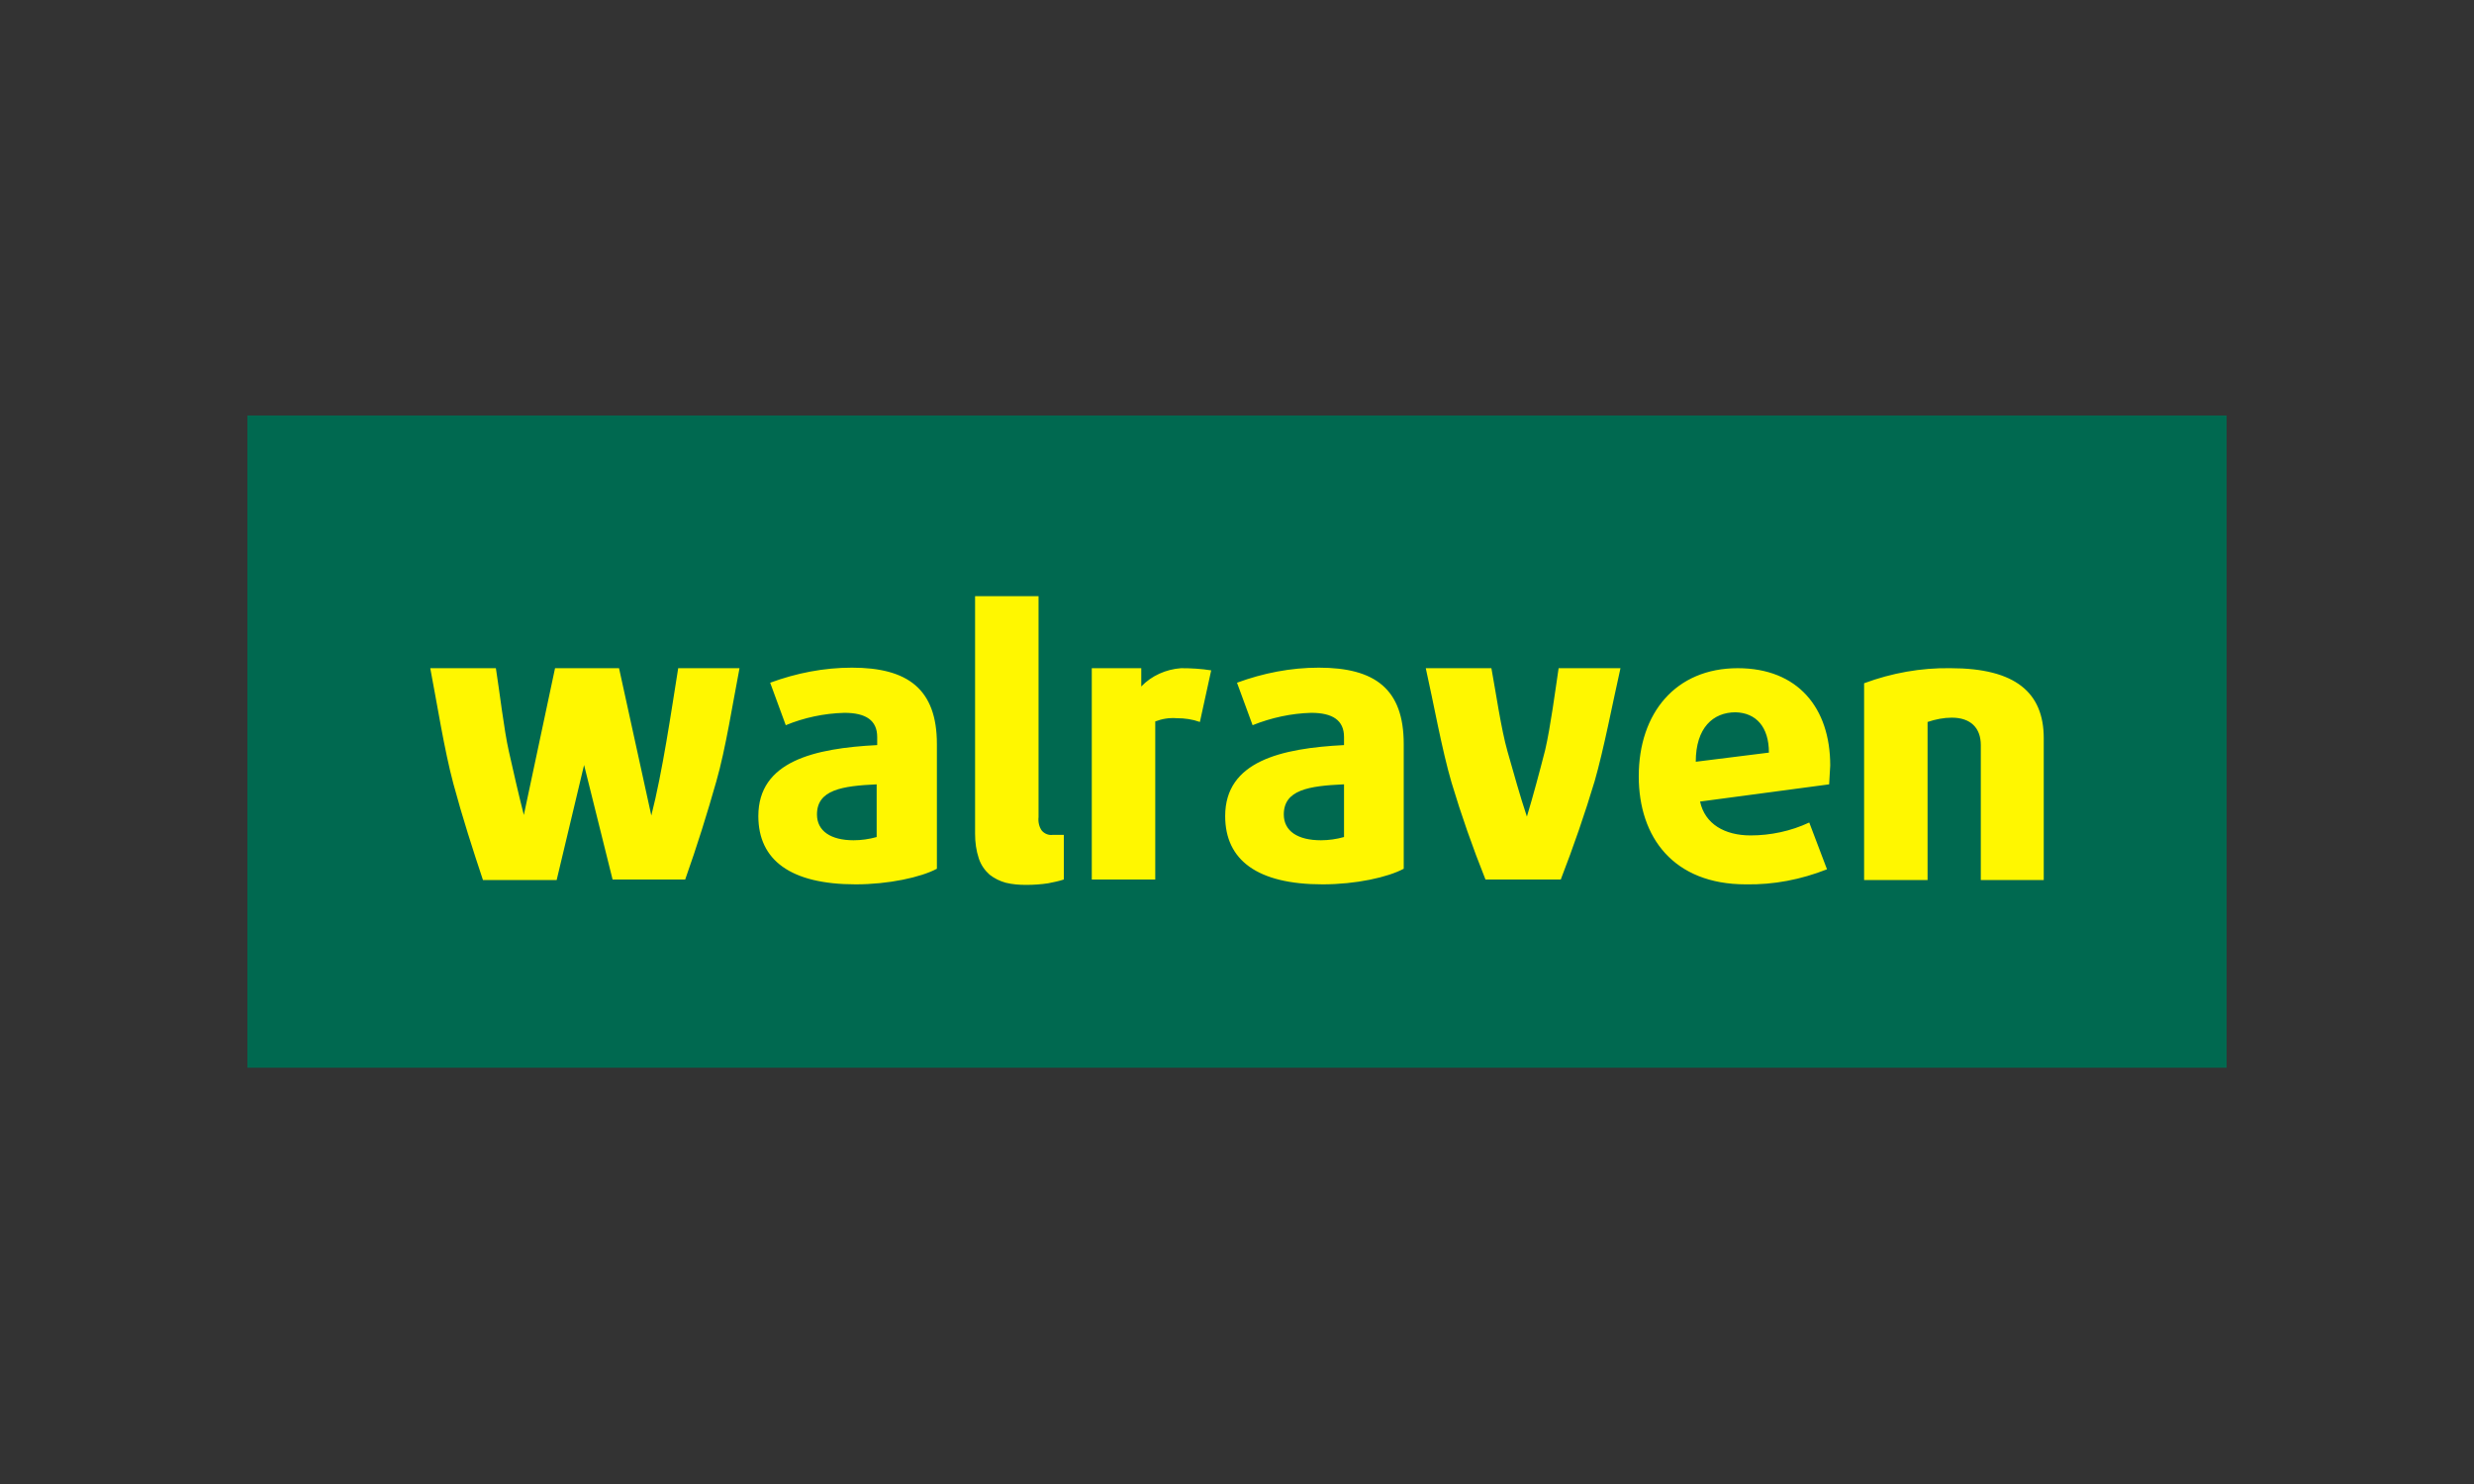
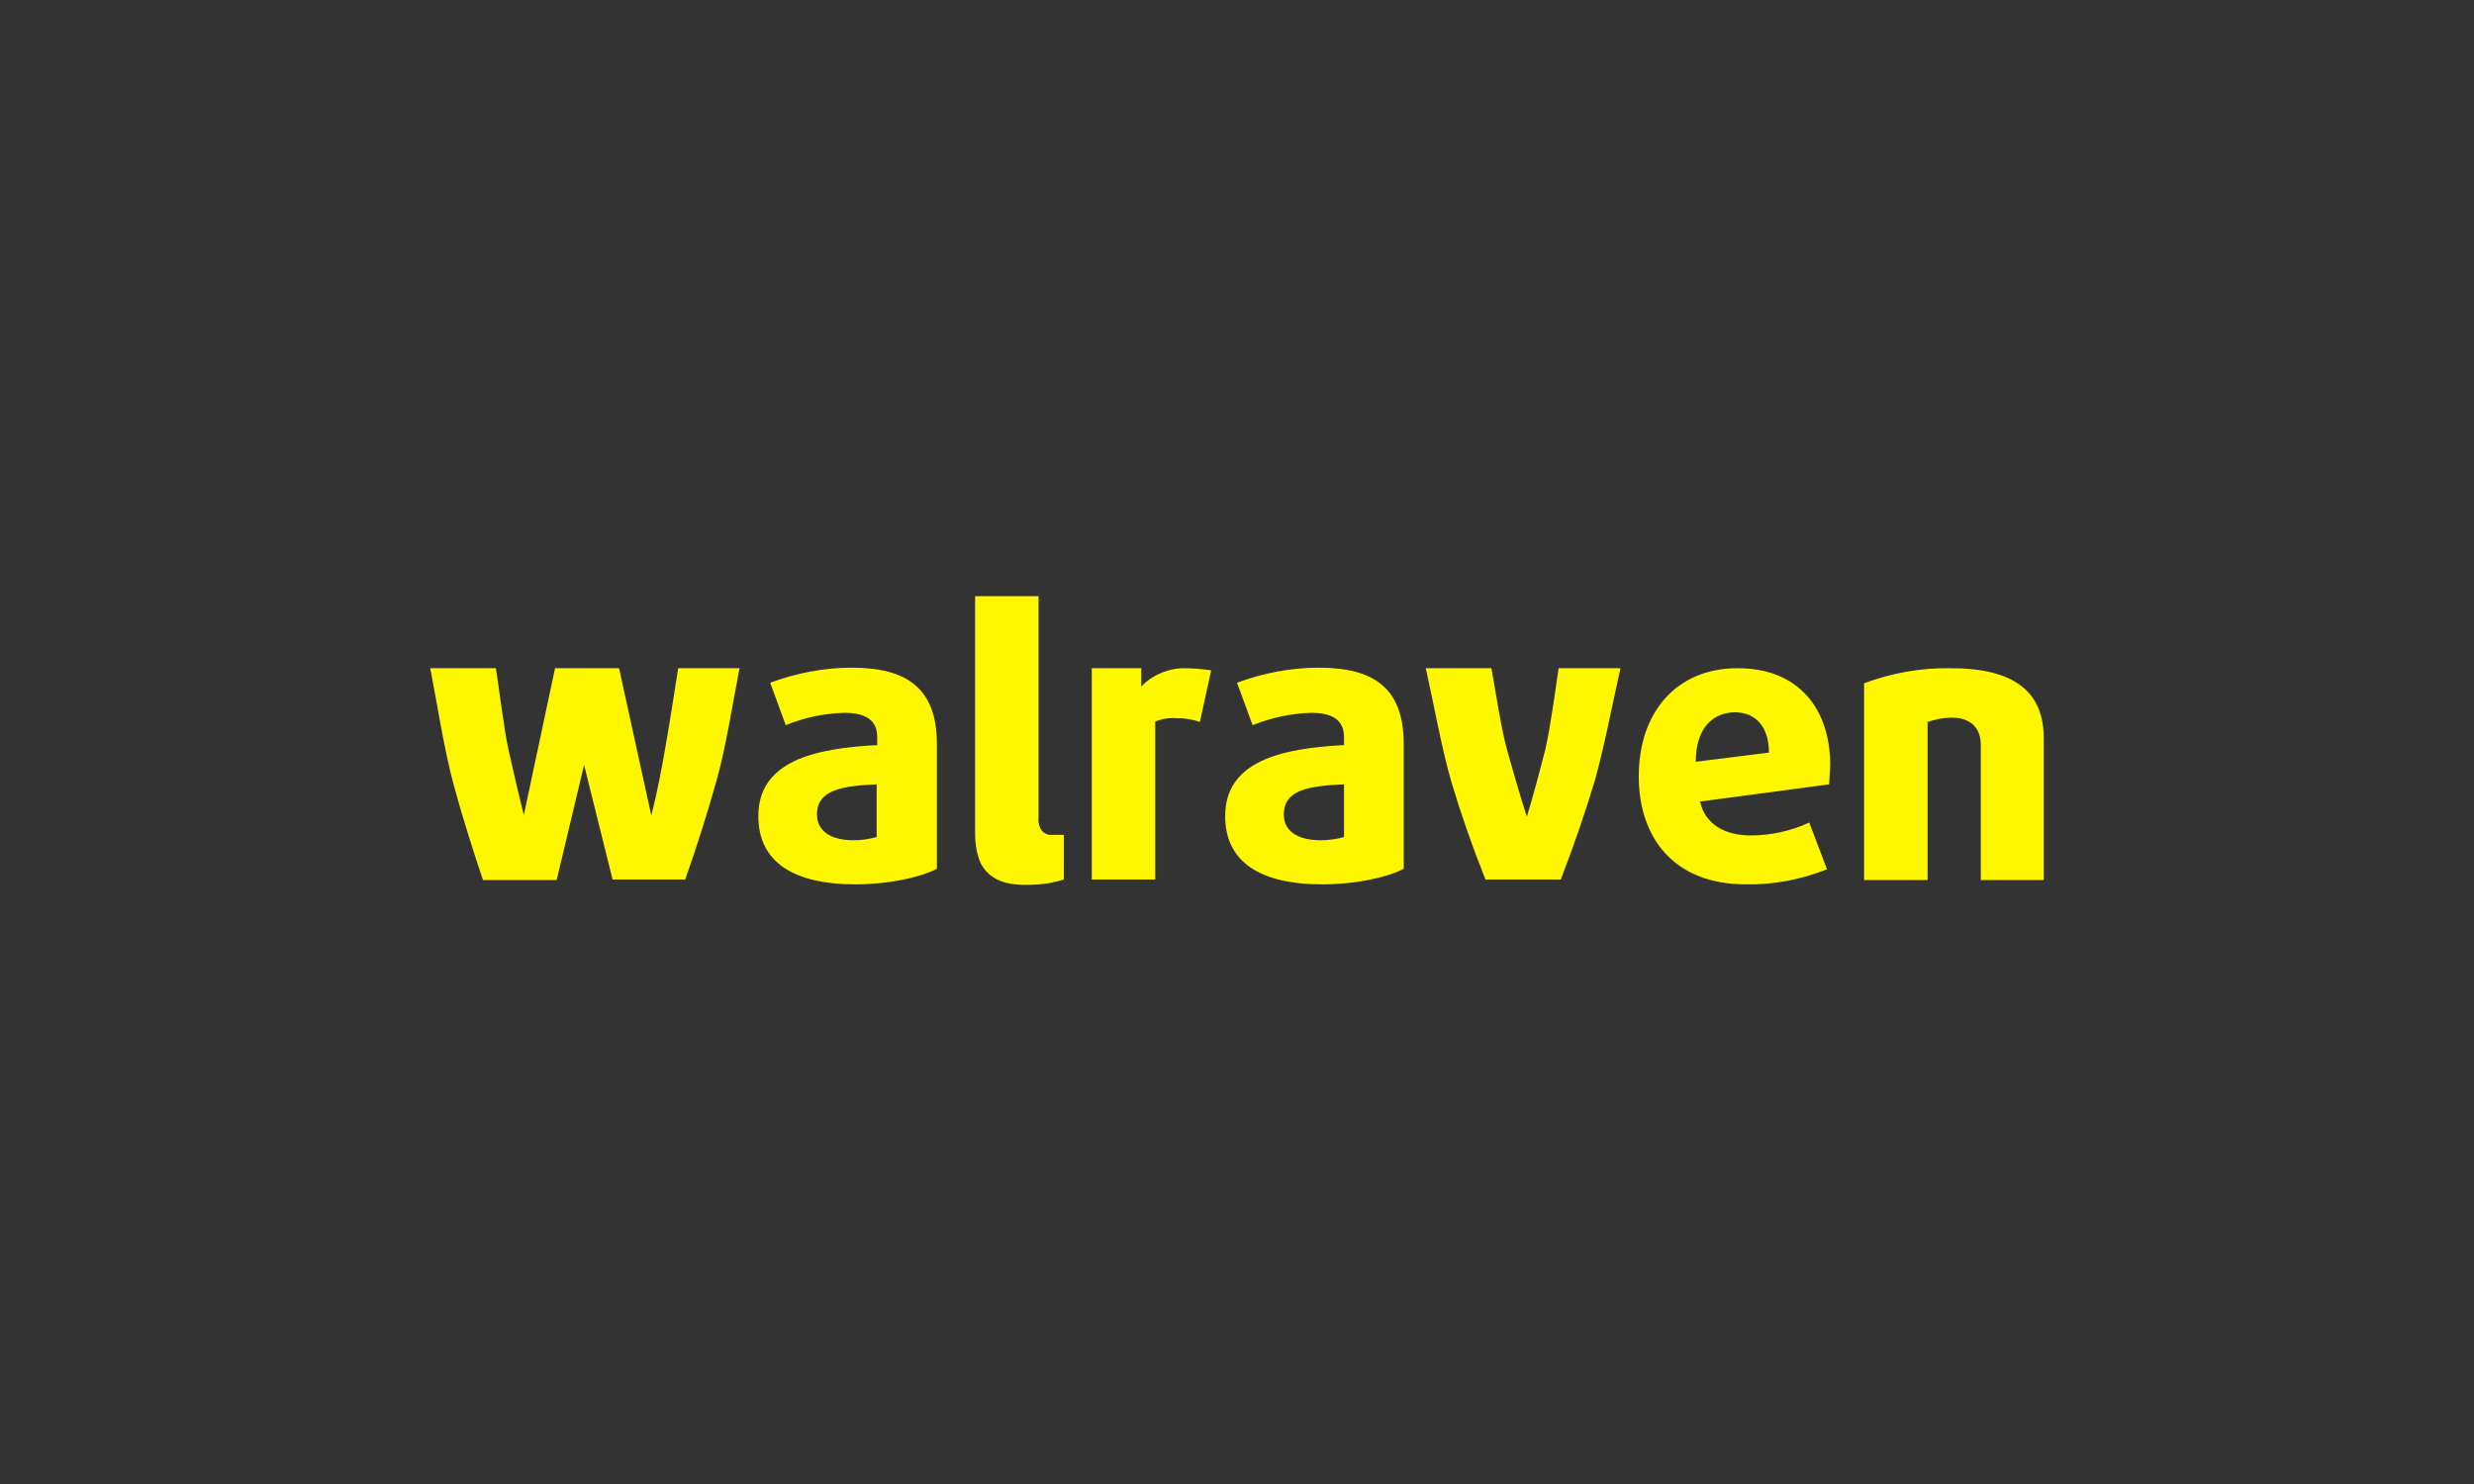
<svg xmlns="http://www.w3.org/2000/svg" width="250" height="150" viewBox="0 0 250 150" fill="none">
  <rect x="0" y="0" width="250" height="150" fill="#333333" stroke="none" />
  <g clip-path="url(#clip0_3099_6206)">
    <g clip-path="url(#clip1_3099_6206)">
-       <path d="M225 41.779H25V107.921H225V41.779Z" fill="#006950" />
      <path d="M200.163 88.899V75.312C200.163 73.573 199.131 72.54 197.229 72.54C196.413 72.54 195.598 72.704 194.783 72.975V88.954H188.37V69.062C191.142 68.03 194.131 67.486 197.12 67.54C203.696 67.54 206.522 70.04 206.522 74.606V88.954H200.163V88.899ZM184.837 79.28L171.794 81.019C172.283 83.301 174.294 84.443 176.902 84.443C178.913 84.443 180.979 84.008 182.826 83.138L184.62 87.867C182.011 88.899 179.239 89.443 176.413 89.388C169.131 89.388 165.598 84.66 165.598 78.464C165.598 72.051 169.348 67.54 175.598 67.54C181.685 67.54 184.946 71.562 184.946 77.377C184.892 77.975 184.892 78.627 184.837 79.28ZM175.381 71.997C173.098 71.997 171.359 73.573 171.359 76.997L178.75 76.073C178.75 73.464 177.446 72.051 175.381 71.997ZM161.142 78.954C160.163 82.214 159.022 85.529 157.718 88.899H150.109C148.805 85.638 147.663 82.377 146.685 79.117C145.707 75.801 144.837 70.91 144.076 67.54H150.707C151.142 69.877 151.685 73.682 152.337 75.964C152.989 78.247 153.587 80.421 154.294 82.54C154.946 80.367 155.544 78.138 156.142 75.801C156.685 73.464 157.174 69.714 157.5 67.54H163.75C162.989 70.91 162.065 75.747 161.142 78.954ZM133.642 89.388C127.065 89.388 123.805 86.943 123.805 82.486C123.805 76.943 129.457 75.638 135.815 75.312V74.497C135.815 72.812 134.674 72.051 132.5 72.051C130.489 72.106 128.479 72.54 126.576 73.301L125 69.008C127.663 68.03 130.435 67.486 133.261 67.486C138.968 67.486 141.848 69.66 141.848 75.204V87.812C140.218 88.682 137.011 89.388 133.642 89.388ZM135.761 79.28C132.283 79.443 129.729 79.823 129.729 82.323C129.729 84.008 131.142 84.932 133.479 84.932C134.239 84.932 135.055 84.823 135.815 84.606V79.28H135.761ZM119.348 67.54C117.826 67.649 116.359 68.301 115.326 69.388V67.54H110.326V88.899H116.739V72.921C117.446 72.649 118.152 72.54 118.913 72.595C119.729 72.595 120.489 72.704 121.25 72.975L122.392 67.758C121.359 67.595 120.381 67.54 119.348 67.54ZM105.924 89.28C105.218 89.388 104.457 89.443 103.696 89.443C102.989 89.443 102.283 89.388 101.631 89.225C101.033 89.062 100.489 88.79 100 88.41C99.511 87.975 99.131 87.432 98.913 86.78C98.642 85.964 98.533 85.149 98.533 84.279V60.258H104.946V82.595C104.892 83.084 105 83.573 105.272 83.954C105.544 84.28 105.979 84.443 106.359 84.388H107.5V88.899C107.011 89.062 106.468 89.171 105.924 89.28ZM86.468 89.388C79.892 89.388 76.631 86.943 76.631 82.486C76.631 76.943 82.283 75.638 88.642 75.312V74.497C88.642 72.812 87.5 72.051 85.326 72.051C83.261 72.106 81.25 72.54 79.402 73.301L77.826 69.008C80.489 68.03 83.261 67.486 86.087 67.486C91.739 67.486 94.674 69.66 94.674 75.204V87.812C93.044 88.682 89.783 89.388 86.468 89.388ZM88.587 79.28C85.109 79.443 82.555 79.823 82.555 82.323C82.555 84.008 83.968 84.932 86.25 84.932C87.011 84.932 87.826 84.823 88.587 84.606V79.28ZM72.392 78.954C71.468 82.214 70.435 85.529 69.239 88.899H61.902L59.022 77.323L56.25 88.954H48.805C47.772 85.856 46.739 82.649 45.816 79.225C44.892 75.801 44.131 70.91 43.478 67.54H50.109C50.489 69.932 50.924 73.736 51.413 75.91C51.902 78.084 52.392 80.258 52.935 82.377L56.087 67.54H62.555L65.816 82.432C66.957 77.975 67.826 71.943 68.533 67.54H74.728C74.076 70.91 73.316 75.747 72.392 78.954Z" fill="#FFF700" />
    </g>
  </g>
  <defs>
    <clipPath id="clip0_3099_6206">
      <rect width="200" height="66" fill="white" transform="translate(25 42)" />
    </clipPath>
    <clipPath id="clip1_3099_6206">
      <rect width="200" height="66" fill="white" transform="translate(25 42)" />
    </clipPath>
  </defs>
</svg>